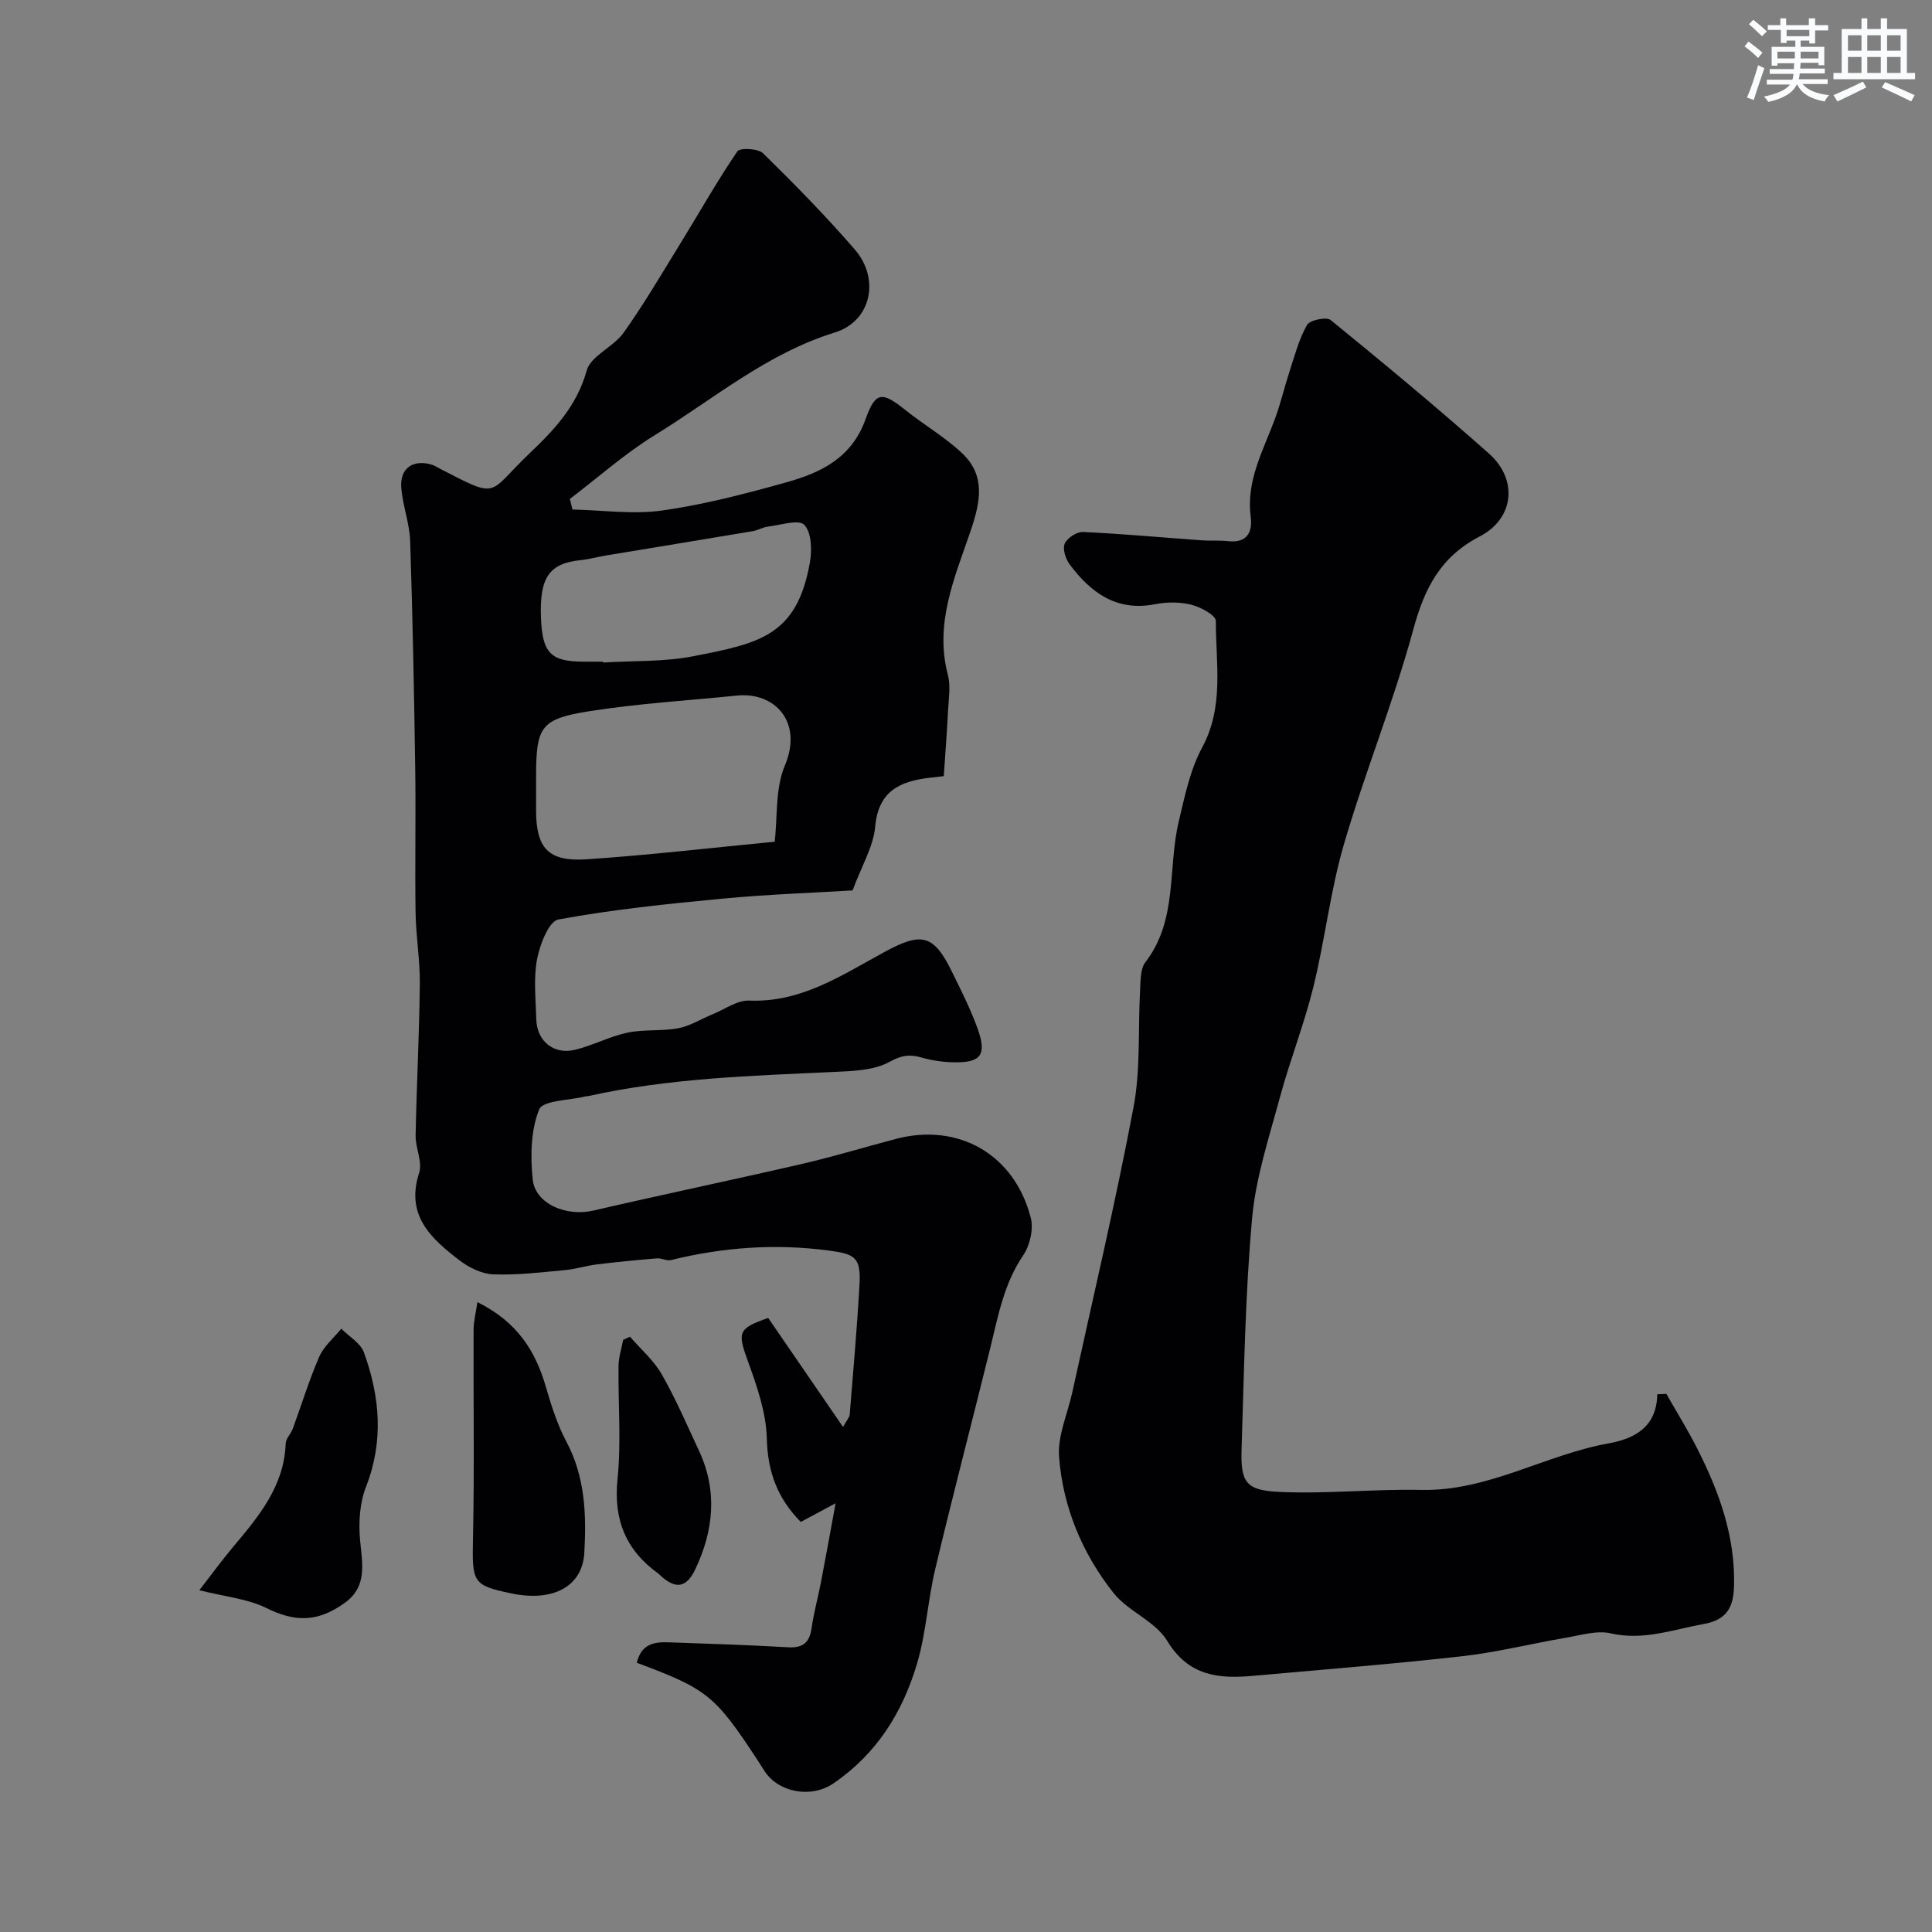
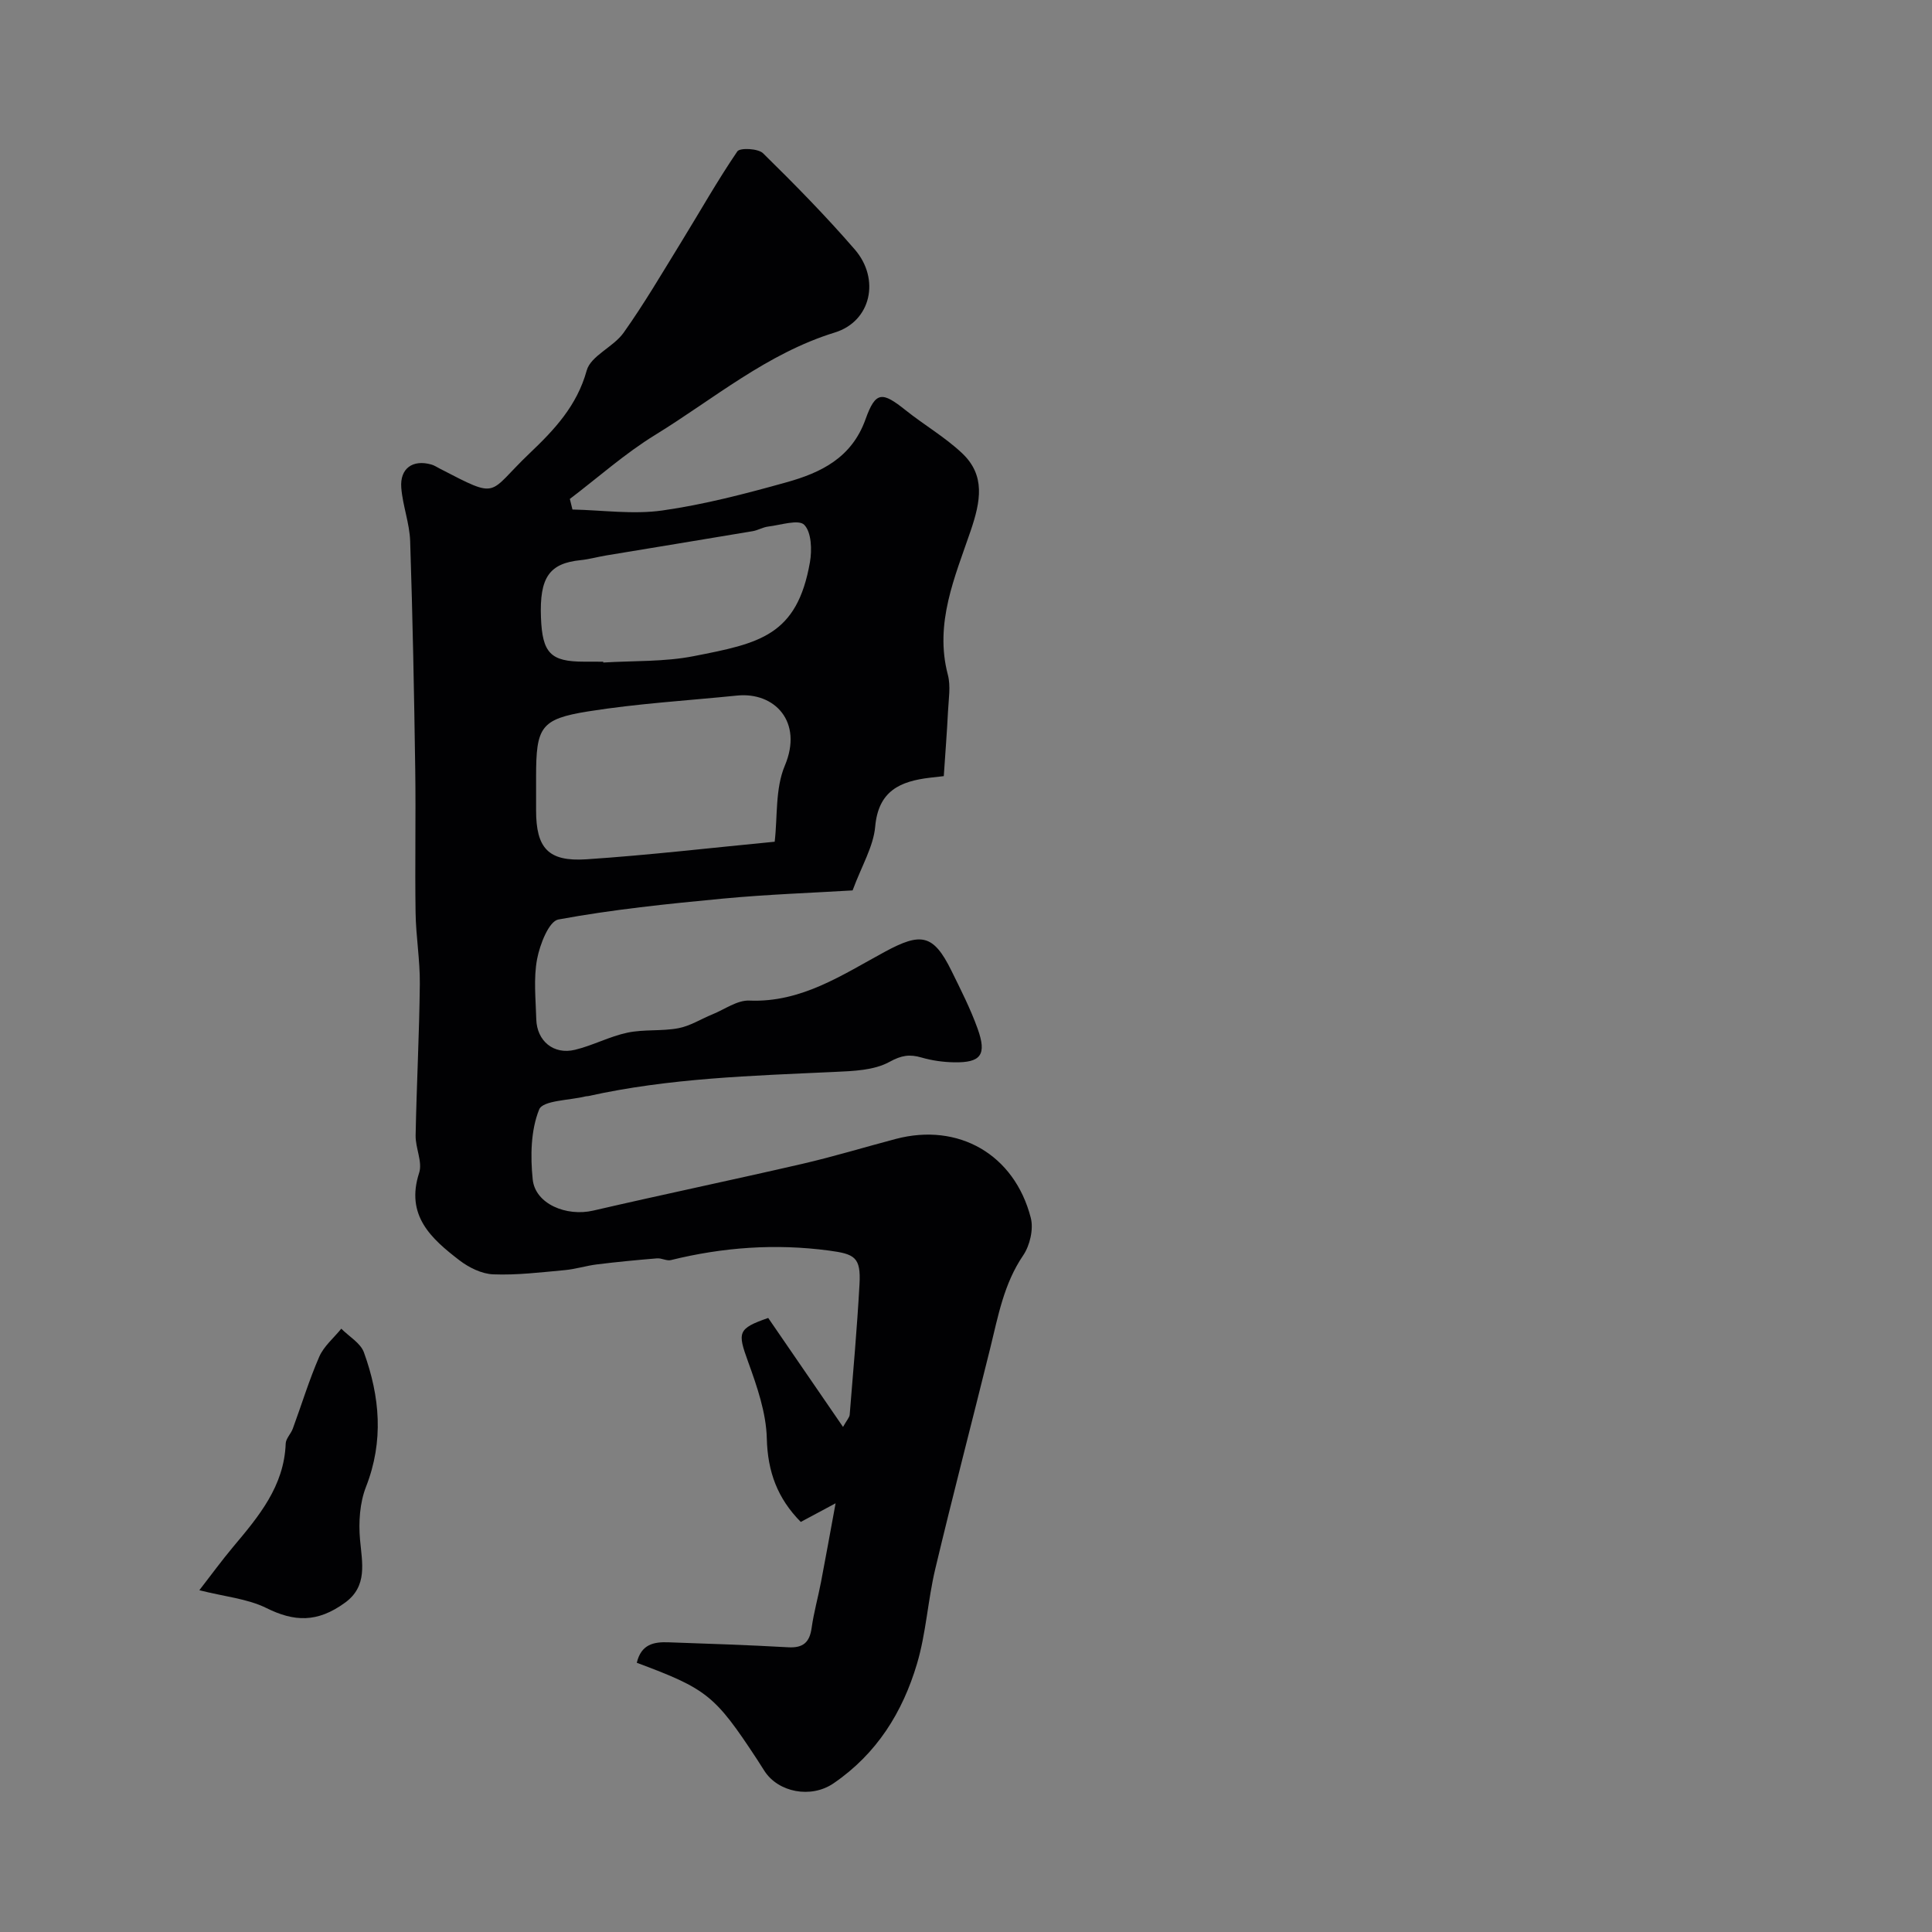
<svg xmlns="http://www.w3.org/2000/svg" enable-background="new 0 0 400 400" viewBox="0 0 400 400">
  <rect x="0" y="0" width="400" height="400" fill="#808080" stroke="none" />
  <g fill="#010103">
    <path d="m131.84 344.26c.92-3.89 3.6-4.34 6.52-4.24 8.27.29 16.54.56 24.8 1.03 3.11.18 4.46-1 4.88-4.01.45-3.21 1.34-6.35 1.95-9.54.95-4.93 1.83-9.88 3.01-16.26-3.35 1.79-5.24 2.8-7.21 3.86-4.82-4.88-6.86-10.38-7.03-17.27-.13-5.35-2.03-10.8-3.89-15.94-2.18-6.02-2.18-6.82 4.18-9.02 4.98 7.25 10.08 14.68 15.49 22.56.79-1.42 1.33-1.96 1.38-2.53.73-9 1.53-17.99 2.03-27 .31-5.63-.98-6.27-6.37-6.99-11.07-1.47-21.91-.68-32.69 1.98-.87.21-1.92-.44-2.86-.36-4.16.34-8.31.74-12.45 1.25-2.24.28-4.44.99-6.69 1.19-4.91.45-9.86 1.06-14.76.87-2.39-.09-5.04-1.4-7-2.9-5.85-4.5-11.22-9.27-8.35-18.12.73-2.25-.78-5.14-.73-7.73.2-10.46.76-20.92.87-31.38.05-4.92-.81-9.85-.88-14.79-.15-9.86.07-19.73-.07-29.59-.23-15.77-.53-31.53-1.05-47.29-.12-3.7-1.55-7.35-1.84-11.06-.31-4.01 2.38-5.89 6.21-4.81.62.17 1.18.55 1.76.85 12.51 6.46 9.73 5.28 18.56-3.13 5.14-4.89 9.83-9.84 11.86-17.18.85-3.06 5.53-4.85 7.64-7.82 4.27-6.01 8.01-12.41 11.88-18.69 3.88-6.3 7.51-12.76 11.67-18.86.53-.78 4.3-.61 5.32.39 6.55 6.43 13.01 13 19.01 19.94 5.25 6.08 3.4 14.84-4.15 17.17-14.08 4.35-25.06 13.75-37.2 21.21-6.25 3.84-11.8 8.8-17.66 13.25.18.73.36 1.46.54 2.19 6.21.13 12.54 1.06 18.61.2 8.67-1.23 17.23-3.47 25.68-5.83 7.14-1.99 13.52-5.04 16.39-13.06 2.09-5.85 3.45-5.74 8.3-1.87 3.83 3.06 8.15 5.56 11.69 8.9 4.85 4.58 3.87 9.91 1.76 16.11-3.23 9.47-7.52 19.1-4.71 29.75.63 2.39.15 5.11.03 7.66-.21 4.31-.56 8.62-.87 13.34-.69.08-1.79.19-2.89.33-6.12.73-10.65 2.69-11.31 10.12-.37 4.13-2.78 8.08-4.68 13.21-8.23.5-17.59.82-26.89 1.7-11.39 1.08-22.79 2.25-34.02 4.32-1.97.36-3.84 5.18-4.41 8.19-.76 4.02-.28 8.3-.17 12.46.12 4.51 3.6 7.4 8.01 6.33 3.7-.89 7.17-2.77 10.87-3.55 3.42-.72 7.09-.27 10.54-.92 2.44-.46 4.69-1.91 7.05-2.87 2.54-1.03 5.14-2.96 7.64-2.85 10.85.45 19.35-5.4 28.13-10.14 7.35-3.96 9.95-3.69 13.7 3.93 1.94 3.94 3.95 7.89 5.43 12.01 1.95 5.42.7 7.08-4.86 6.98-2.26-.04-4.58-.36-6.74-.99-2.48-.72-4.15-.47-6.66.91-3.21 1.76-7.51 1.89-11.37 2.07-17.08.79-34.18 1.27-50.97 5-.16.04-.34.01-.5.05-3.37.85-8.9.82-9.67 2.72-1.75 4.33-1.83 9.68-1.34 14.48.52 5.09 6.98 7.75 12.54 6.46 14.42-3.34 28.91-6.36 43.33-9.69 6.49-1.5 12.87-3.45 19.32-5.15 12.94-3.41 24.54 3.18 27.93 16.33.61 2.34-.18 5.73-1.57 7.78-4 5.87-5.18 12.55-6.81 19.16-3.77 15.27-7.76 30.49-11.4 45.79-1.54 6.48-1.89 13.27-3.78 19.62-2.98 10.01-8.29 18.59-17.26 24.73-4.71 3.23-11.48 1.85-14.31-2.54-.53-.82-1.04-1.65-1.58-2.47-8.68-13.2-10.33-14.53-24.86-19.94zm28.55-169.99c.61-5.17.09-10.99 2.1-15.75 3.84-9.1-2.14-15.3-9.9-14.51-10.28 1.04-20.64 1.65-30.83 3.28-9.87 1.58-10.76 3.27-10.77 13.5v7c.01 7.78 2.48 10.64 10.41 10.12 12.94-.86 25.84-2.38 38.99-3.64zm-35.5-37.27c0 .06.01.12.01.17 6.25-.39 12.63-.12 18.72-1.32 13.59-2.66 21.4-4.19 24.07-19.46.44-2.54.32-6.2-1.18-7.73-1.16-1.19-4.9.05-7.47.36-1.1.13-2.13.78-3.24.96-10.09 1.7-20.2 3.34-30.3 5.02-1.76.29-3.5.79-5.27.97-6.5.65-8.55 3.57-8.23 11.89.28 7.36 2 9.13 8.9 9.13 1.33.01 2.66.01 3.99.01z" />
-     <path d="m345 288.59c2.14 3.76 4.43 7.44 6.38 11.29 4.55 8.96 7.93 18.27 7.63 28.56-.12 4.24-1.42 6.93-6.31 7.8-6.37 1.14-12.43 3.48-19.2 1.93-2.86-.66-6.16.37-9.21.89-7.21 1.23-14.36 3.03-21.61 3.85-14.37 1.62-28.79 2.75-43.19 4.05-7.16.65-13.39.1-17.85-7.26-2.45-4.05-8.07-6.07-11.11-9.91-6.47-8.17-10.47-17.77-11.26-28.17-.33-4.35 1.75-8.87 2.73-13.32 4.3-19.69 8.96-39.31 12.69-59.1 1.49-7.91.9-16.21 1.36-24.32.11-1.93.04-4.31 1.1-5.68 6.75-8.75 4.58-19.48 6.91-29.18 1.24-5.18 2.33-10.62 4.82-15.23 4.61-8.52 2.82-17.44 2.85-26.24 0-1.16-3.15-2.87-5.09-3.35-2.35-.59-5.05-.58-7.45-.11-7.98 1.57-13.3-2.34-17.69-8.18-.86-1.14-1.54-3.21-1.07-4.34.49-1.18 2.51-2.49 3.8-2.43 8.2.38 16.38 1.14 24.57 1.73 1.82.13 3.67-.03 5.48.17 3.97.44 5.07-1.9 4.66-5.1-.97-7.57 2.72-13.87 5.14-20.54 1.14-3.16 1.9-6.46 2.95-9.65 1.06-3.22 1.92-6.58 3.58-9.48.58-1.01 4.01-1.72 4.88-1.02 11.08 9.03 22.1 18.17 32.79 27.66 6.01 5.34 5.27 13.42-1.91 17.15-8.2 4.26-11.46 10.78-13.78 19.33-4.08 15.01-10 29.51-14.36 44.46-2.81 9.64-3.91 19.76-6.32 29.53-1.9 7.7-4.84 15.13-6.91 22.79-2.24 8.29-5.01 16.63-5.77 25.1-1.42 15.8-1.66 31.72-2.17 47.59-.23 7 .8 8.69 7.74 9.02 9.79.46 19.64-.62 29.45-.41 13.86.3 25.63-7.27 38.77-9.63 5.22-.94 9.98-3.25 10.1-10.17.62-.02 1.25-.05 1.88-.08z" />
    <path d="m41.27 329.24c2.5-3.22 4.66-6.19 7.01-8.99 5.28-6.29 10.55-12.54 10.87-21.38.04-1.04 1.08-2.01 1.47-3.08 1.83-4.97 3.37-10.06 5.48-14.9.95-2.18 3.01-3.88 4.56-5.8 1.61 1.63 3.99 2.97 4.69 4.92 3.31 9.14 4.13 18.36.43 27.81-1.3 3.32-1.56 7.34-1.24 10.95.44 4.86 1.6 9.62-3.11 13.05-5.77 4.2-10.55 3.95-16.29 1.1-3.93-1.94-8.64-2.35-13.87-3.68z" />
-     <path d="m98.84 269.59c8.31 4.12 12.03 10.16 14.17 17.52 1.13 3.88 2.37 7.83 4.26 11.38 3.89 7.32 4.15 15.08 3.71 23-.39 6.92-6.39 10.22-15.05 8.42-8.13-1.69-8.2-2.27-8-11.5.3-14.32.06-28.65.12-42.97-.01-1.79.46-3.58.79-5.85z" />
-     <path d="m130.43 276.75c2.23 2.58 4.92 4.89 6.58 7.79 2.9 5.07 5.22 10.49 7.7 15.8 3.88 8.29 3.05 16.54-.75 24.55-1.88 3.96-4.15 4.16-7.29 1.25-.12-.11-.23-.24-.36-.34-6.73-4.84-9.32-11.14-8.46-19.58.79-7.73.11-15.6.21-23.41.02-1.81.62-3.61.96-5.41.46-.22.93-.43 1.41-.65z" />
  </g>
-   <path d="m361.2 9.6.8-1c.9.7 1.9 1.4 2.9 2.3l-.9 1.1c-1-1-2-1.8-2.8-2.4zm.5 10.6c.9-2.1 1.6-4.3 2.3-6.7.4.2.8.4 1.3.6-.7 2.1-1.5 4.3-2.2 6.6zm.4-15.2.9-.9c1 .8 2 1.6 2.8 2.4l-1 1c-.9-.9-1.8-1.7-2.7-2.5zm12.5-1.2h1.2v1.4h2.7v1.1h-2.7v2.7h-1.2v-.6h-1.8v1.3h4.9v3.8h-1.2v-.5h-3.7c0 .4-.1.9-.1 1.2h5.1v1h-5.2c0 .5-.1.9-.2 1.2h6v1h-5.2c1.1 1.3 2.9 2 5.5 2.3-.4.4-.7.8-.9 1.3-2.9-.5-4.8-1.6-5.7-3.5h-.1c-.8 1.7-2.7 2.9-5.9 3.6-.2-.4-.6-.8-.9-1.1 2.8-.6 4.6-1.4 5.4-2.5h-4.8v-1h5.3c.1-.3.2-.7.2-1.2h-4.9v-1h5c0-.4 0-.8.1-1.2h-3.5v.5h-1.2v-3.9h4.9v-1.3h-1.8v.5h-1.2v-2.7h-2.7v-1h2.6v-1.4h1.2v1.4h4.7v-1.4zm-6.6 8.3h3.6c0-.4 0-.9 0-1.4h-3.6zm1.9-4.6h4.7v-1.3h-4.7zm6.6 3.2h-3.7v1.4h3.7z" fill="#fafbfc" />
-   <path d="m385.3 3.8h1.3v2.2h2.8v-2.2h1.3v2.2h4.1v9.1h1.7v1.3h-16.9v-1.3h1.7v-9.1h4.1v-2.2zm.4 13.1.7 1.2c-1.8.9-3.8 1.9-6 2.9-.2-.4-.5-.8-.8-1.3 2.3-1 4.3-1.9 6.1-2.8zm-3.1-6.4h2.8v-3.2h-2.8zm0 4.6h2.8v-3.3h-2.8zm4-4.6h2.8v-3.2h-2.8zm0 4.6h2.8v-3.3h-2.8zm3.7 1.9c2.1.9 4.1 1.8 6.1 2.7l-.7 1.3c-2.2-1.1-4.2-2-6.1-2.9zm3.2-9.7h-2.8v3.2h2.8zm-2.8 7.8h2.8v-3.3h-2.8z" fill="#fafbfc" />
</svg>